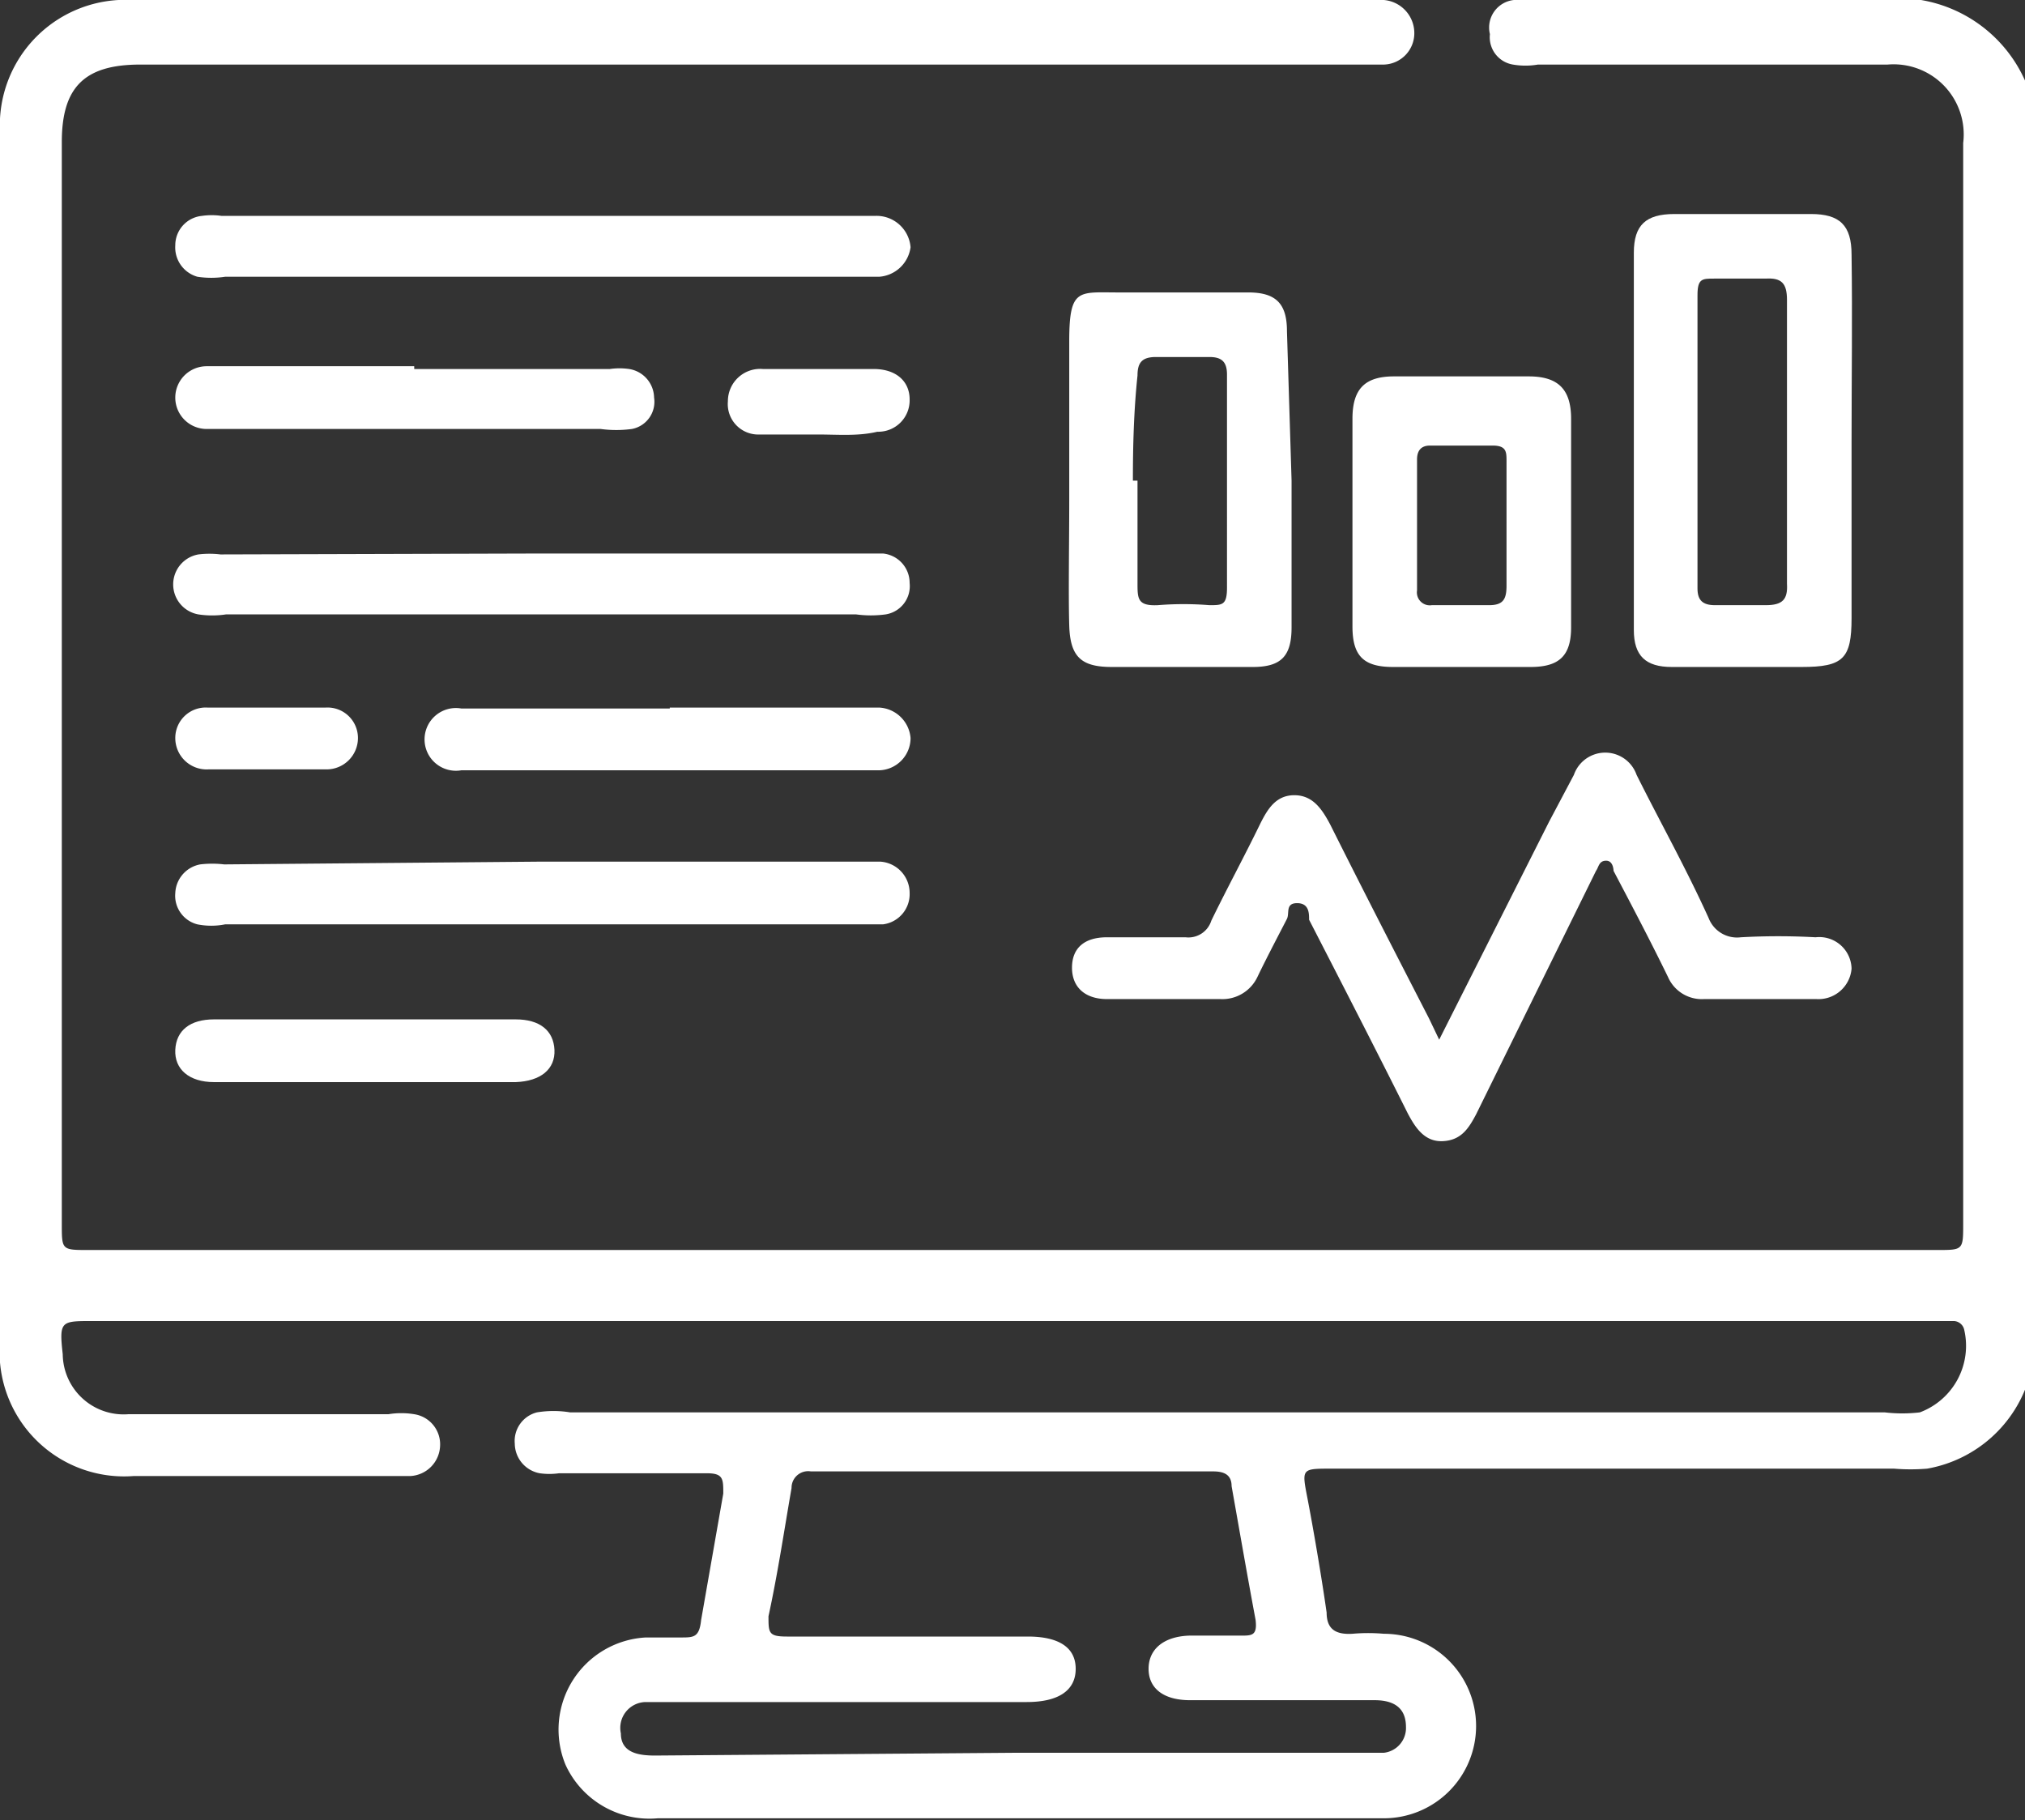
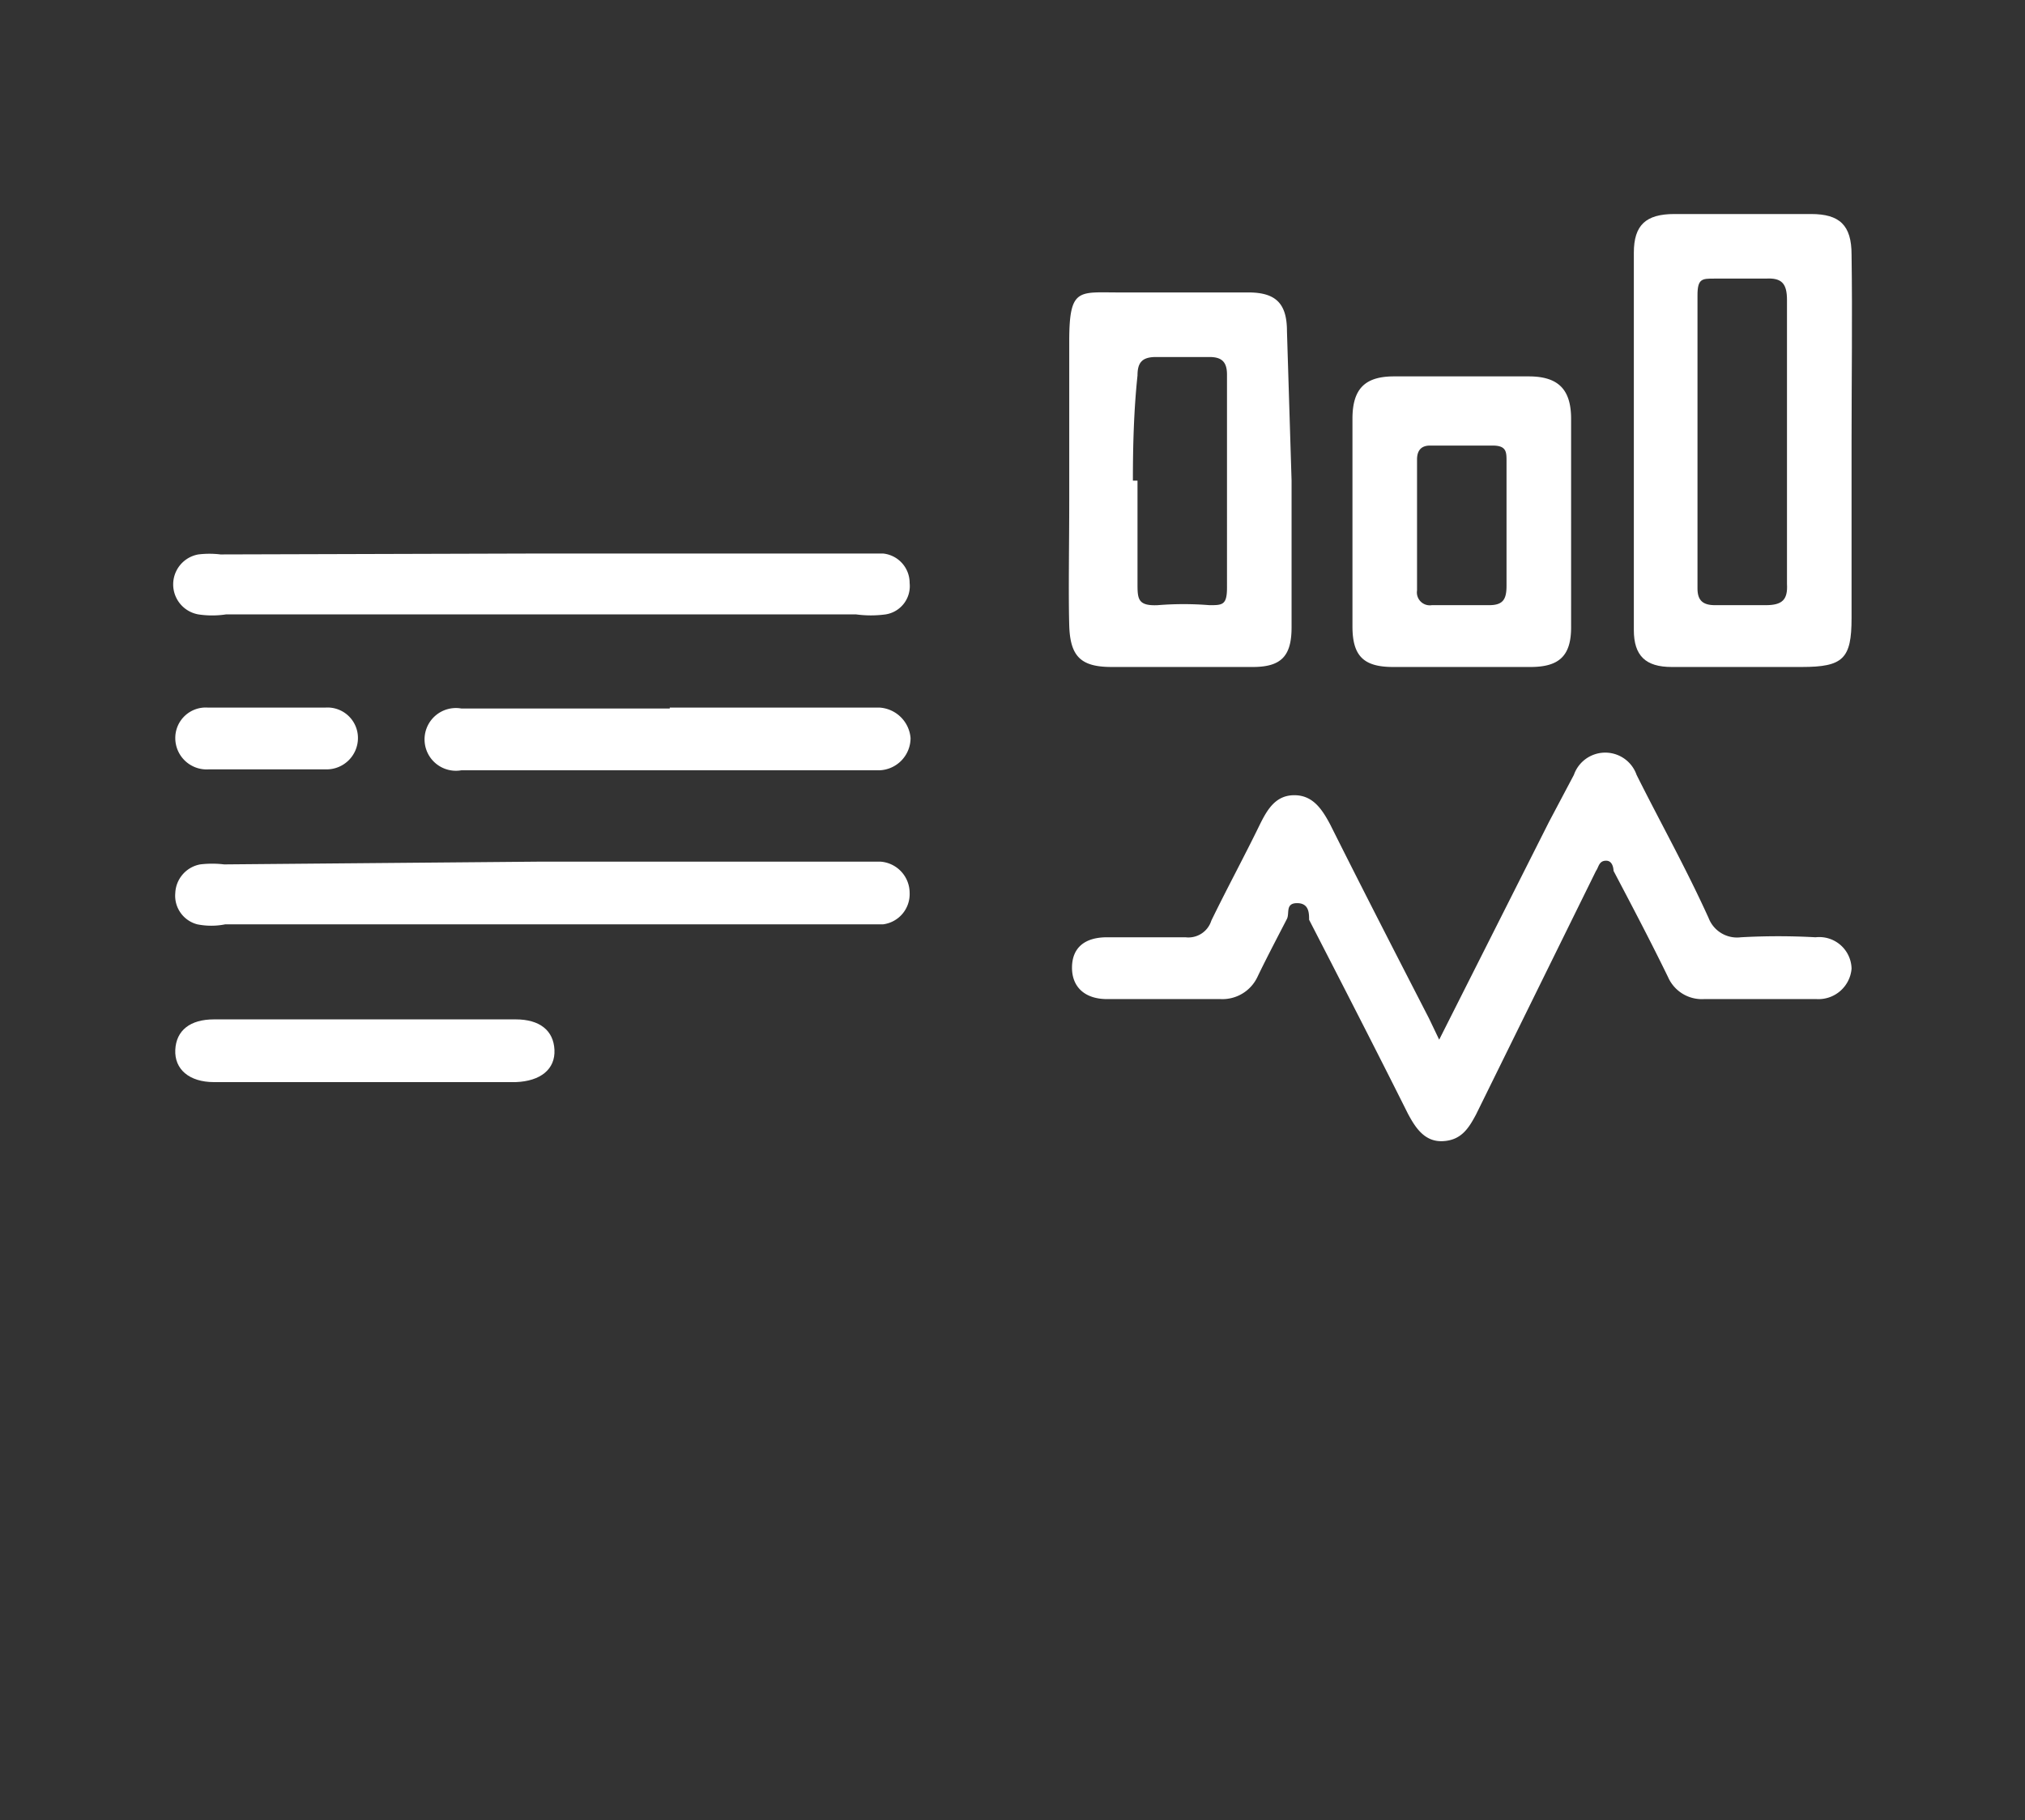
<svg xmlns="http://www.w3.org/2000/svg" viewBox="0 0 21.95 19.73">
  <rect x="0" y="0" width="21.95" height="19.73" fill="#333333" stroke="none" />
  <defs>
    <style>.cls-1{fill:#fff;}</style>
  </defs>
  <g id="Layer_2" data-name="Layer 2">
    <g id="Upgrade_Services" data-name="Upgrade Services">
-       <path class="cls-1" d="M22,14.92a1.41,1.41,0,0,1-1.11,1,2.17,2.17,0,0,1-.36,0h-6.1c-.32,0-.32,0-.26.31s.15.83.21,1.25c0,.19.11.24.28.23a1.93,1.93,0,0,1,.34,0,1,1,0,0,1,1,1,1,1,0,0,1-1,1H7.13a1,1,0,0,1-1-.58A1,1,0,0,1,7,17.75h.38c.14,0,.2,0,.22-.19l.24-1.37c0-.16,0-.22-.18-.22H6.06a.74.74,0,0,1-.21,0,.33.33,0,0,1-.27-.32.32.32,0,0,1,.24-.34,1.1,1.1,0,0,1,.36,0H20.43a1.62,1.62,0,0,0,.38,0,.77.77,0,0,0,.48-.9.12.12,0,0,0-.11-.09H1c-.34,0-.36,0-.32.36a.66.66,0,0,0,.71.65H4.21a.86.86,0,0,1,.28,0,.33.33,0,0,1,.28.35.34.34,0,0,1-.32.32h-3A1.35,1.35,0,0,1,0,14.54V1.43A1.36,1.36,0,0,1,1.43,0H15a.36.36,0,0,1,.33.34A.34.34,0,0,1,15,.7H1.52c-.6,0-.85.24-.85.84V13.27c0,.28,0,.28.29.28H21c.28,0,.28,0,.28-.29,0-3.9,0-7.81,0-11.71A.76.76,0,0,0,20.46.7c-1.26,0-2.52,0-3.79,0a.8.8,0,0,1-.27,0,.3.3,0,0,1-.25-.33A.3.3,0,0,1,16.41,0a1.18,1.18,0,0,1,.27,0c1.22,0,2.43,0,3.64,0A1.51,1.51,0,0,1,22,1ZM11,19h4a.27.27,0,0,0,.24-.28c0-.19-.11-.29-.34-.29h-2c-.29,0-.45-.13-.45-.34s.16-.35.44-.36h.56c.12,0,.18,0,.16-.17-.09-.48-.18-1-.26-1.45,0-.13-.09-.16-.2-.16H8.79a.18.18,0,0,0-.21.18c-.08.46-.15.93-.25,1.39,0,.18,0,.22.2.22h2.61c.34,0,.52.12.52.35s-.18.36-.53.36H7a.28.28,0,0,0-.27.34c0,.21.19.24.37.24Z" />
      <path class="cls-1" d="M15.6,11.27l1.19-2.36.27-.51a.36.36,0,0,1,.68,0c.26.52.53,1,.78,1.55a.33.33,0,0,0,.35.21,7.3,7.3,0,0,1,.81,0,.35.35,0,0,1,.39.34.36.36,0,0,1-.38.33H18.47a.4.4,0,0,1-.39-.24c-.19-.39-.39-.77-.59-1.15,0,0,0-.11-.08-.11s-.08.07-.11.11L16,12.08c-.08.15-.16.28-.36.29s-.3-.15-.38-.3c-.35-.7-.71-1.4-1.07-2.1,0-.07,0-.18-.13-.18s-.08.11-.11.17-.22.42-.32.63a.42.42,0,0,1-.4.24H12c-.24,0-.38-.13-.38-.34s.13-.33.38-.33h.85a.26.26,0,0,0,.28-.18c.17-.35.36-.7.53-1.05.08-.16.17-.31.37-.31s.3.15.39.32c.35.7.71,1.4,1.07,2.1Z" />
      <path class="cls-1" d="M20.07,4.79V6.7c0,.44-.09.53-.54.53H18.12c-.28,0-.41-.12-.41-.4,0-1.36,0-2.73,0-4.09,0-.3.13-.42.44-.42h1.48c.31,0,.44.12.44.44C20.08,3.44,20.07,4.11,20.07,4.79Zm-.7,0V3.25c0-.18-.06-.24-.23-.23h-.56c-.13,0-.18,0-.18.18q0,1.59,0,3.18c0,.13.06.18.19.18h.55c.18,0,.24-.06.23-.23Z" />
      <path class="cls-1" d="M14,5.21V6.8c0,.31-.11.43-.42.43H12.05c-.33,0-.45-.11-.46-.45s0-.9,0-1.35,0-1.15,0-1.73.1-.53.53-.53h1.41c.3,0,.42.12.42.42Zm-1.67,0c0,.37,0,.74,0,1.11,0,.17,0,.25.22.24a3.49,3.49,0,0,1,.56,0c.14,0,.19,0,.19-.19V4.06c0-.14-.06-.19-.19-.19h-.58c-.15,0-.2.06-.2.2C12.29,4.45,12.28,4.83,12.28,5.21Z" />
      <path class="cls-1" d="M14.66,5.65V4.54c0-.32.13-.46.45-.46h1.46c.32,0,.46.14.46.46V6.8c0,.31-.13.43-.44.43H15.1c-.32,0-.44-.12-.44-.44Zm1.67,0V5c0-.1,0-.17-.15-.17H15.5c-.1,0-.14.06-.14.15V6.4a.14.14,0,0,0,.16.16h.62c.15,0,.19-.06.19-.21S16.33,5.9,16.33,5.67Z" />
      <path class="cls-1" d="M5.87,9.34H9.54a.34.34,0,0,1,.32.34.33.33,0,0,1-.29.34H2.44a.77.77,0,0,1-.3,0,.32.32,0,0,1-.24-.34.33.33,0,0,1,.27-.31,1.1,1.1,0,0,1,.26,0Z" />
-       <path class="cls-1" d="M5.87,3H2.44a1,1,0,0,1-.3,0,.33.33,0,0,1-.24-.34.32.32,0,0,1,.29-.32.74.74,0,0,1,.21,0H9.49a.37.37,0,0,1,.38.34A.37.37,0,0,1,9.53,3H5.87Z" />
      <path class="cls-1" d="M5.89,6H9.57a.32.32,0,0,1,.29.32.31.31,0,0,1-.26.34,1.19,1.19,0,0,1-.32,0H2.45a1,1,0,0,1-.3,0,.33.33,0,0,1,0-.65,1,1,0,0,1,.24,0Z" />
-       <path class="cls-1" d="M4.49,4H6.61a.74.74,0,0,1,.21,0,.32.32,0,0,1,.27.31.3.3,0,0,1-.24.34,1.27,1.27,0,0,1-.34,0c-1.34,0-2.69,0-4,0H2.24a.34.34,0,1,1,0-.68H4.49Z" />
      <path class="cls-1" d="M7.26,7.67H9.53A.36.36,0,0,1,9.87,8a.35.35,0,0,1-.34.35H5a.34.34,0,1,1,0-.67H7.26Z" />
      <path class="cls-1" d="M3.94,11.73H2.32c-.27,0-.43-.14-.42-.35s.16-.33.42-.33H5.59c.26,0,.41.12.42.33s-.15.34-.42.35Z" />
-       <path class="cls-1" d="M8.87,4.71c-.21,0-.43,0-.64,0a.33.33,0,0,1-.34-.36A.35.35,0,0,1,8.27,4h1.2c.24,0,.39.13.39.33a.34.34,0,0,1-.35.35C9.3,4.73,9.08,4.71,8.87,4.71Z" />
      <path class="cls-1" d="M2.88,8.34H2.26A.34.34,0,0,1,1.9,8a.33.33,0,0,1,.35-.33H3.53A.33.33,0,0,1,3.88,8a.34.34,0,0,1-.34.34Z" />
    </g>
  </g>
</svg>